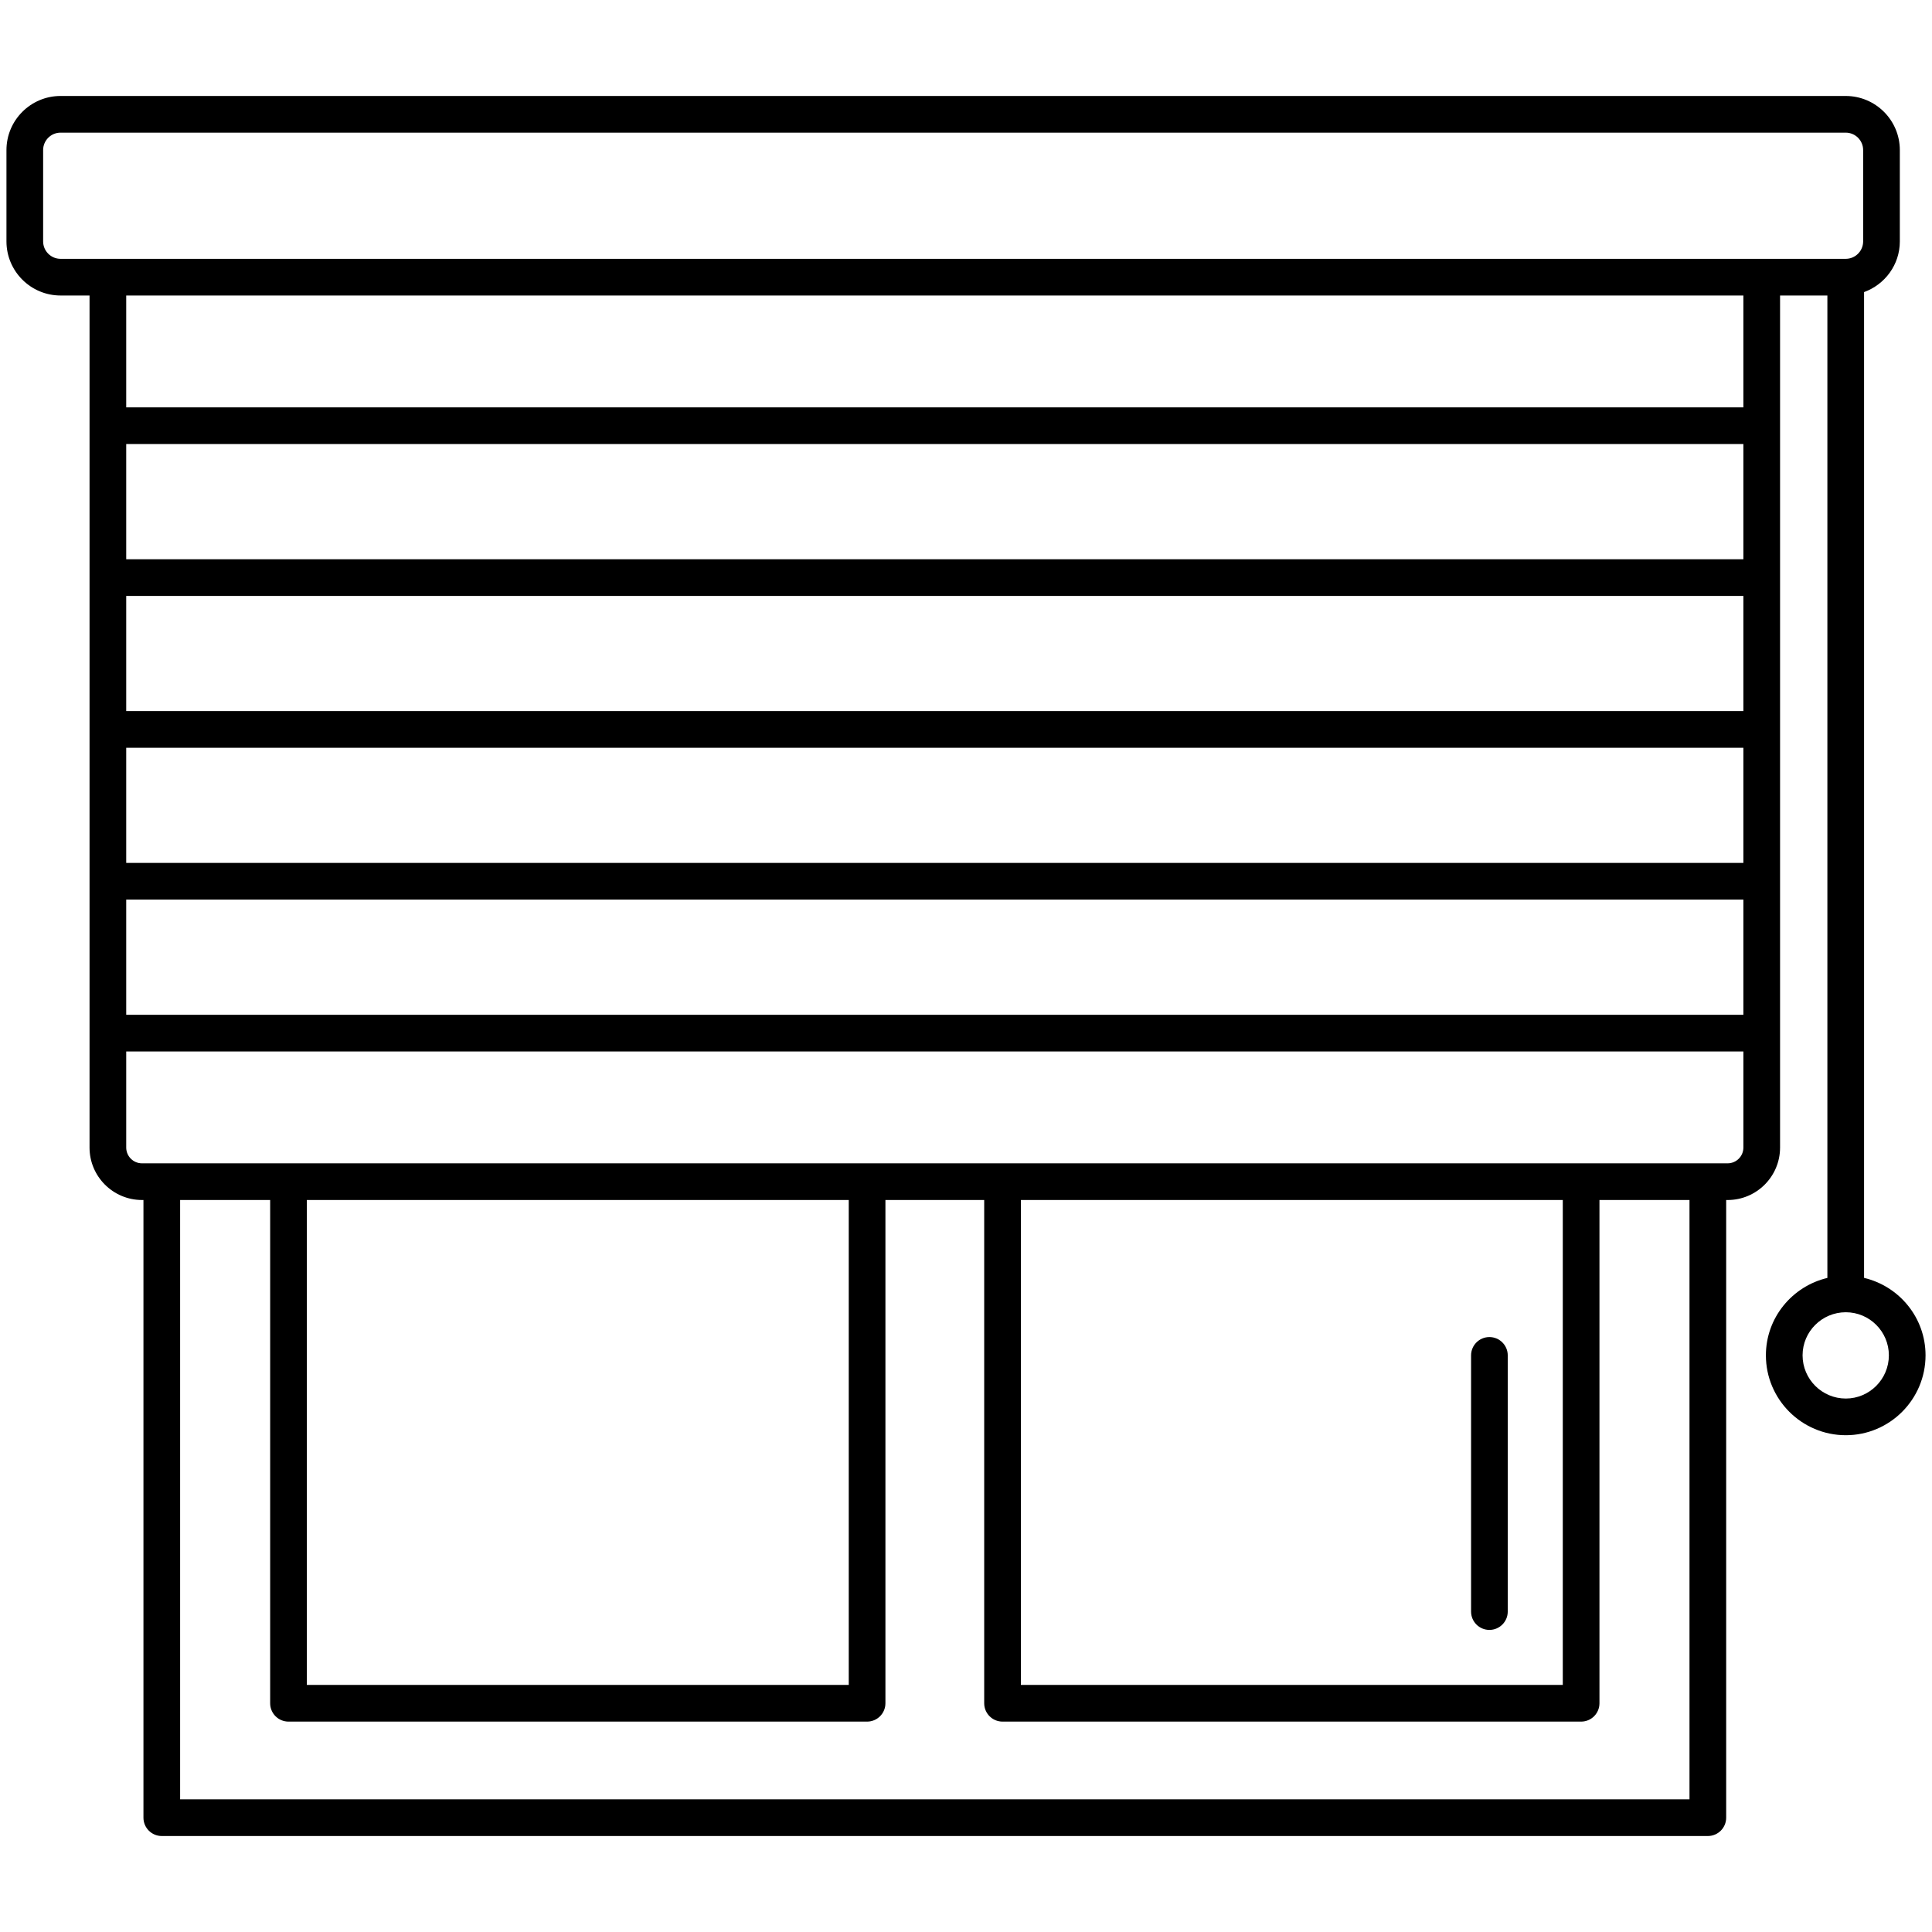
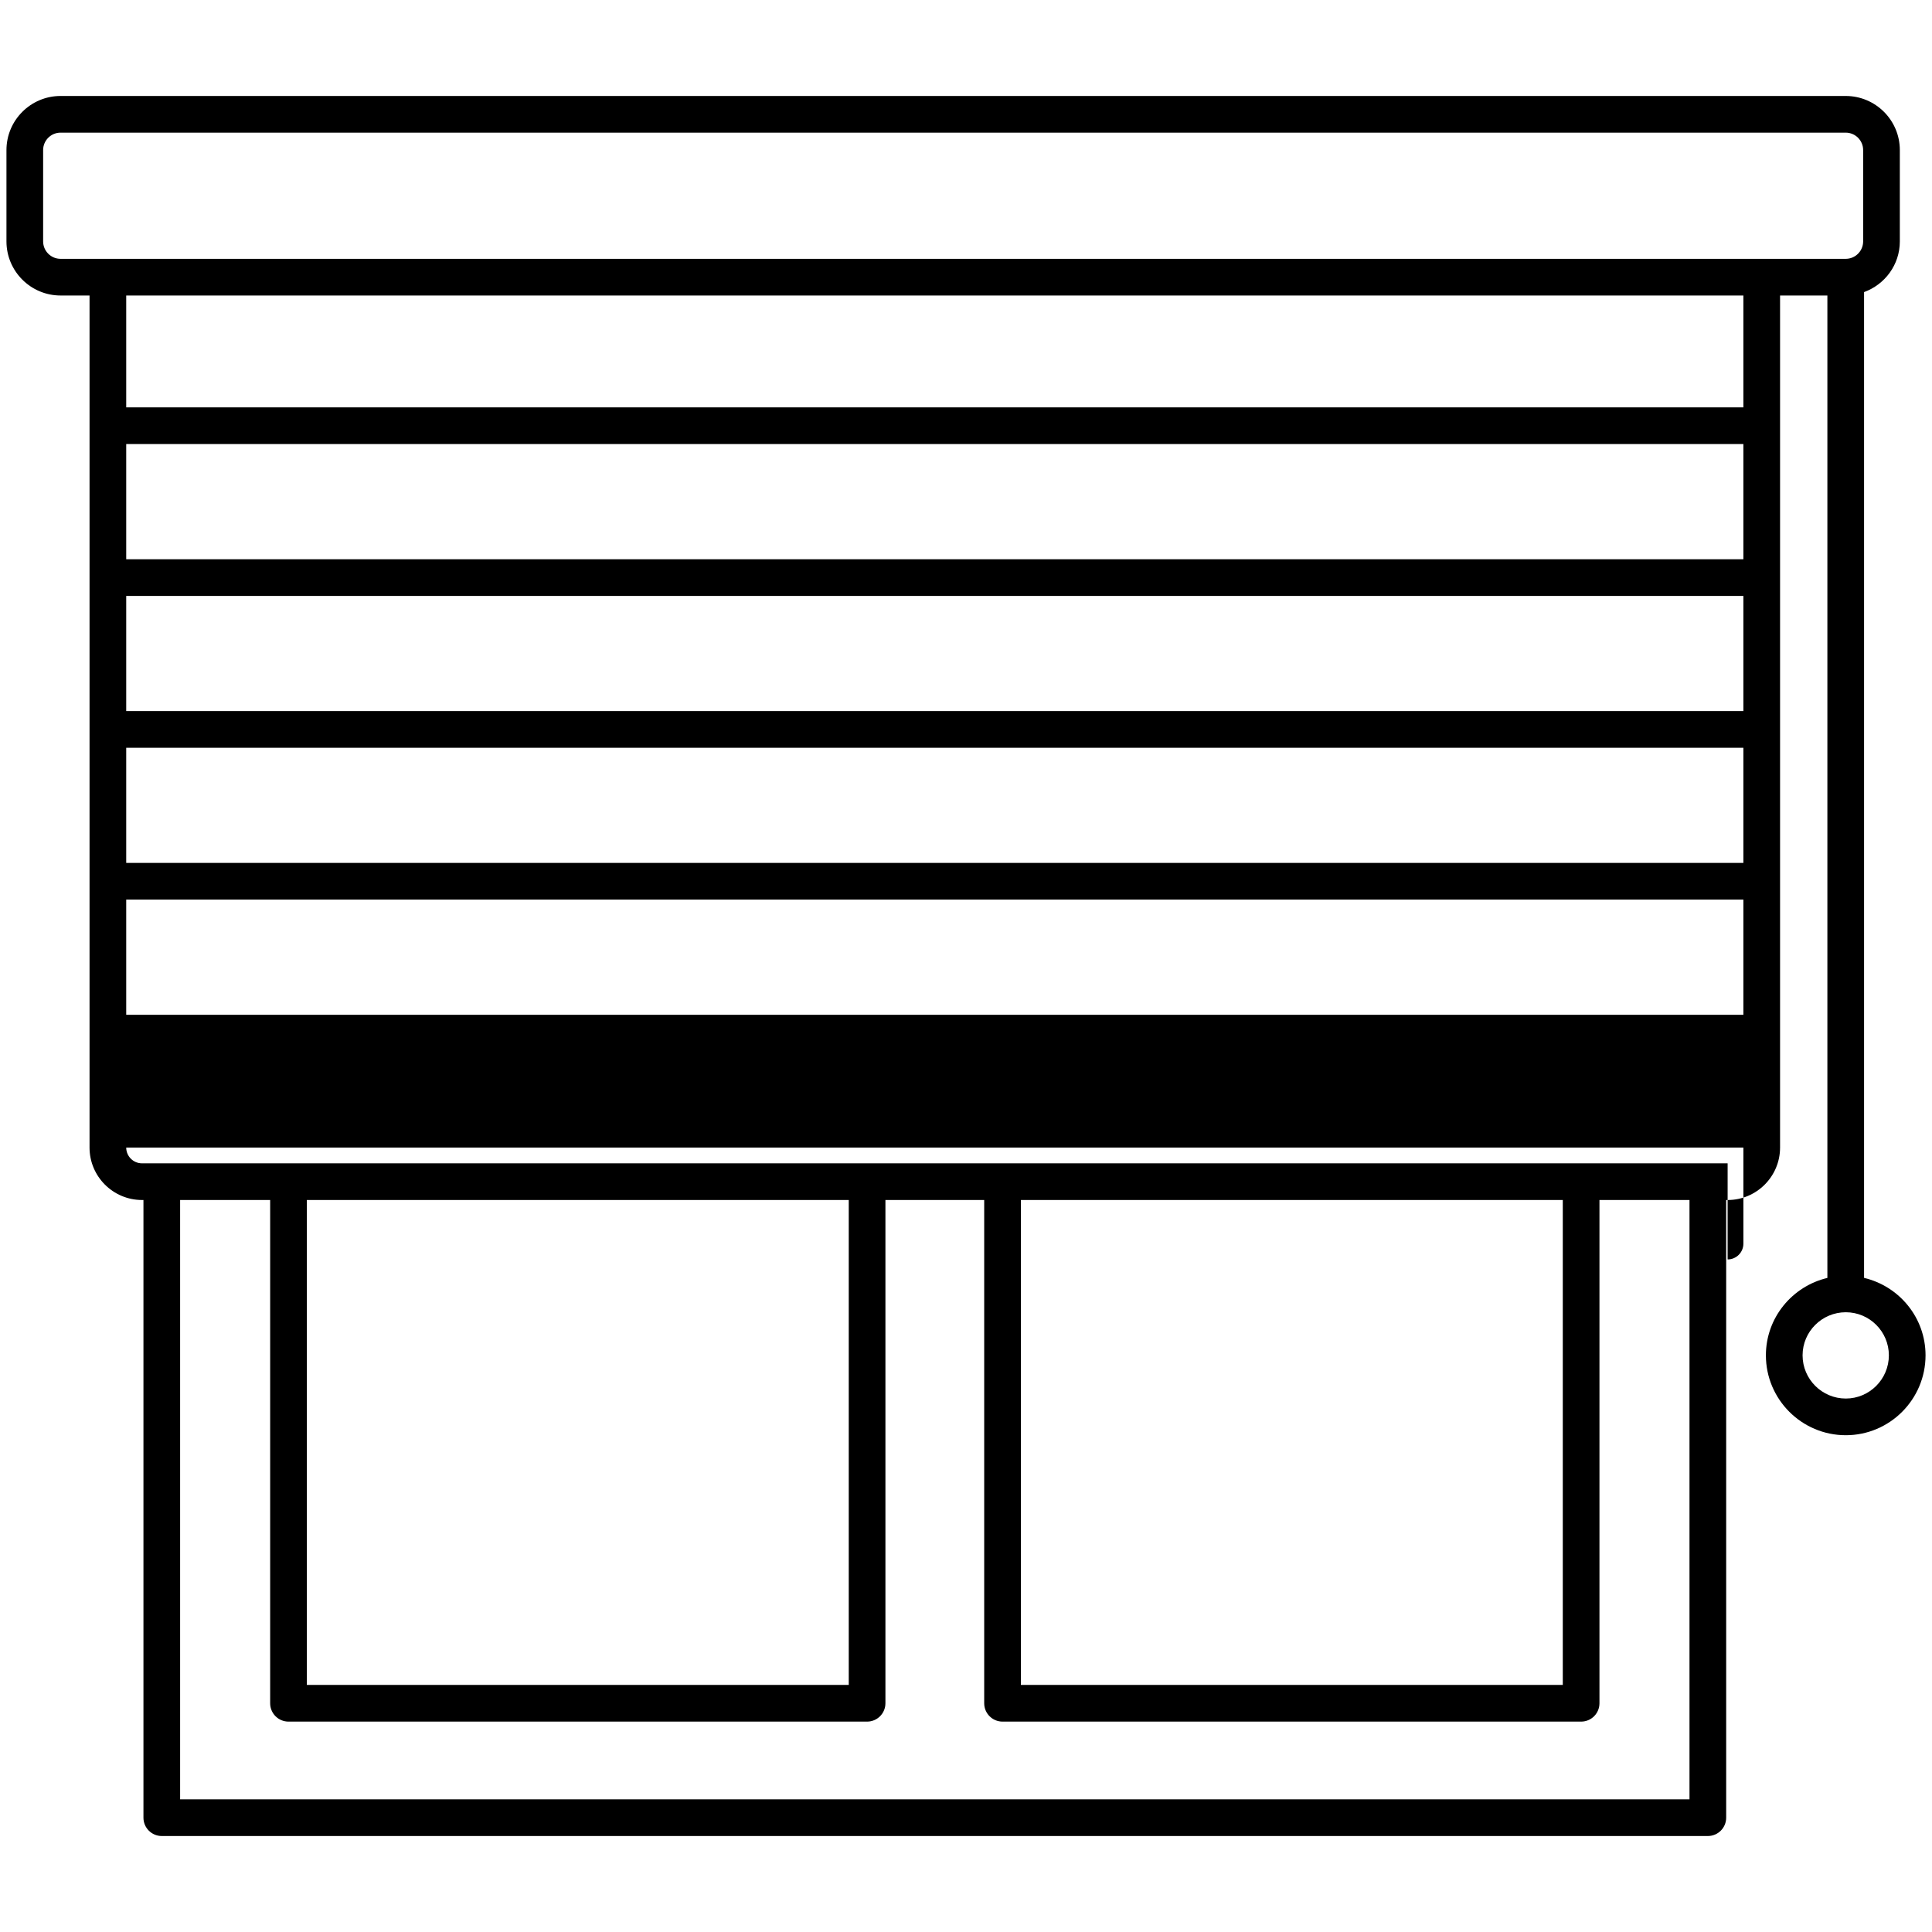
<svg xmlns="http://www.w3.org/2000/svg" viewBox="0 0 512 512">
  <g id="_x31_9_Roller">
    <g>
-       <path d="m493.996 338.653v-261.245c5.51-2.001 9.478-7.239 9.478-13.433v-24.203c0-7.907-6.431-14.338-14.338-14.338h-473.087c-7.907 0-14.338 6.431-14.338 14.338v24.203c0 7.907 6.431 14.338 14.338 14.338h7.679v225.802c0 7.665 6.237 13.899 13.902 13.899h.384v163.691c0 2.684 2.174 4.86 4.86 4.86h409.719c2.686 0 4.86-2.176 4.86-4.86v-163.689h.384c7.665 0 13.897-6.234 13.897-13.899v-225.803h12.54v260.348c-9.321 2.212-16.294 10.542-16.294 20.513 0 11.676 9.497 21.173 21.173 21.173 11.652 0 21.135-9.497 21.135-21.173.001-9.982-6.975-18.32-16.292-20.522zm-482.565-274.678v-24.203c0-2.546 2.069-4.618 4.618-4.618h473.086c2.549 0 4.618 2.072 4.618 4.618v24.203c0 2.546-2.069 4.618-4.618 4.618-279.253 0-186.913 0-473.086 0-2.549 0-4.618-2.071-4.618-4.618zm22.018 124.468v-30.521h428.567v30.521zm428.566 9.72v30.523h-428.566v-30.523zm-428.566 40.244h428.567v30.521h-428.567zm428.566-90.205h-428.566v-30.523h428.567v30.523zm-14.281 328.644h-399.999v-158.83h23.859v133.369c0 2.684 2.174 4.86 4.86 4.86h153.332c2.686 0 4.86-2.176 4.86-4.86v-133.369h26.176v133.369c0 2.684 2.174 4.86 4.86 4.86h153.332c2.686 0 4.86-2.176 4.86-4.86v-133.369h23.859v158.83zm-366.419-158.83h143.612v128.509h-143.612zm189.227 0h143.612v128.509h-143.612zm187.297-9.721h-420.209c-2.307 0-4.181-1.875-4.181-4.179v-25.468h428.567v25.468c-.001 2.305-1.875 4.179-4.177 4.179zm4.176-200.336h-428.566v-29.645h428.567v29.645zm27.139 262.669c-6.317 0-11.453-5.138-11.453-11.453 0-6.294 5.135-11.415 11.453-11.415 6.294 0 11.415 5.121 11.415 11.415 0 6.315-5.121 11.453-11.415 11.453z" />
-       <path d="m394.709 431.942c2.686 0 4.86-2.176 4.86-4.86v-67.888c0-2.684-2.174-4.86-4.86-4.86s-4.86 2.176-4.86 4.86v67.888c0 2.684 2.174 4.86 4.86 4.86z" />
+       <path d="m493.996 338.653v-261.245c5.51-2.001 9.478-7.239 9.478-13.433v-24.203c0-7.907-6.431-14.338-14.338-14.338h-473.087c-7.907 0-14.338 6.431-14.338 14.338v24.203c0 7.907 6.431 14.338 14.338 14.338h7.679v225.802c0 7.665 6.237 13.899 13.902 13.899h.384v163.691c0 2.684 2.174 4.86 4.86 4.86h409.719c2.686 0 4.86-2.176 4.86-4.86v-163.689h.384c7.665 0 13.897-6.234 13.897-13.899v-225.803h12.54v260.348c-9.321 2.212-16.294 10.542-16.294 20.513 0 11.676 9.497 21.173 21.173 21.173 11.652 0 21.135-9.497 21.135-21.173.001-9.982-6.975-18.32-16.292-20.522zm-482.565-274.678v-24.203c0-2.546 2.069-4.618 4.618-4.618h473.086c2.549 0 4.618 2.072 4.618 4.618v24.203c0 2.546-2.069 4.618-4.618 4.618-279.253 0-186.913 0-473.086 0-2.549 0-4.618-2.071-4.618-4.618zm22.018 124.468v-30.521h428.567v30.521zm428.566 9.72v30.523h-428.566v-30.523zm-428.566 40.244h428.567v30.521h-428.567zm428.566-90.205h-428.566v-30.523h428.567v30.523zm-14.281 328.644h-399.999v-158.83h23.859v133.369c0 2.684 2.174 4.86 4.86 4.86h153.332c2.686 0 4.86-2.176 4.86-4.86v-133.369h26.176v133.369c0 2.684 2.174 4.86 4.86 4.86h153.332c2.686 0 4.86-2.176 4.86-4.86v-133.369h23.859v158.83zm-366.419-158.83h143.612v128.509h-143.612zm189.227 0h143.612v128.509h-143.612zm187.297-9.721h-420.209c-2.307 0-4.181-1.875-4.181-4.179h428.567v25.468c-.001 2.305-1.875 4.179-4.177 4.179zm4.176-200.336h-428.566v-29.645h428.567v29.645zm27.139 262.669c-6.317 0-11.453-5.138-11.453-11.453 0-6.294 5.135-11.415 11.453-11.415 6.294 0 11.415 5.121 11.415 11.415 0 6.315-5.121 11.453-11.415 11.453z" />
    </g>
  </g>
  <g id="Layer_1" />
</svg>